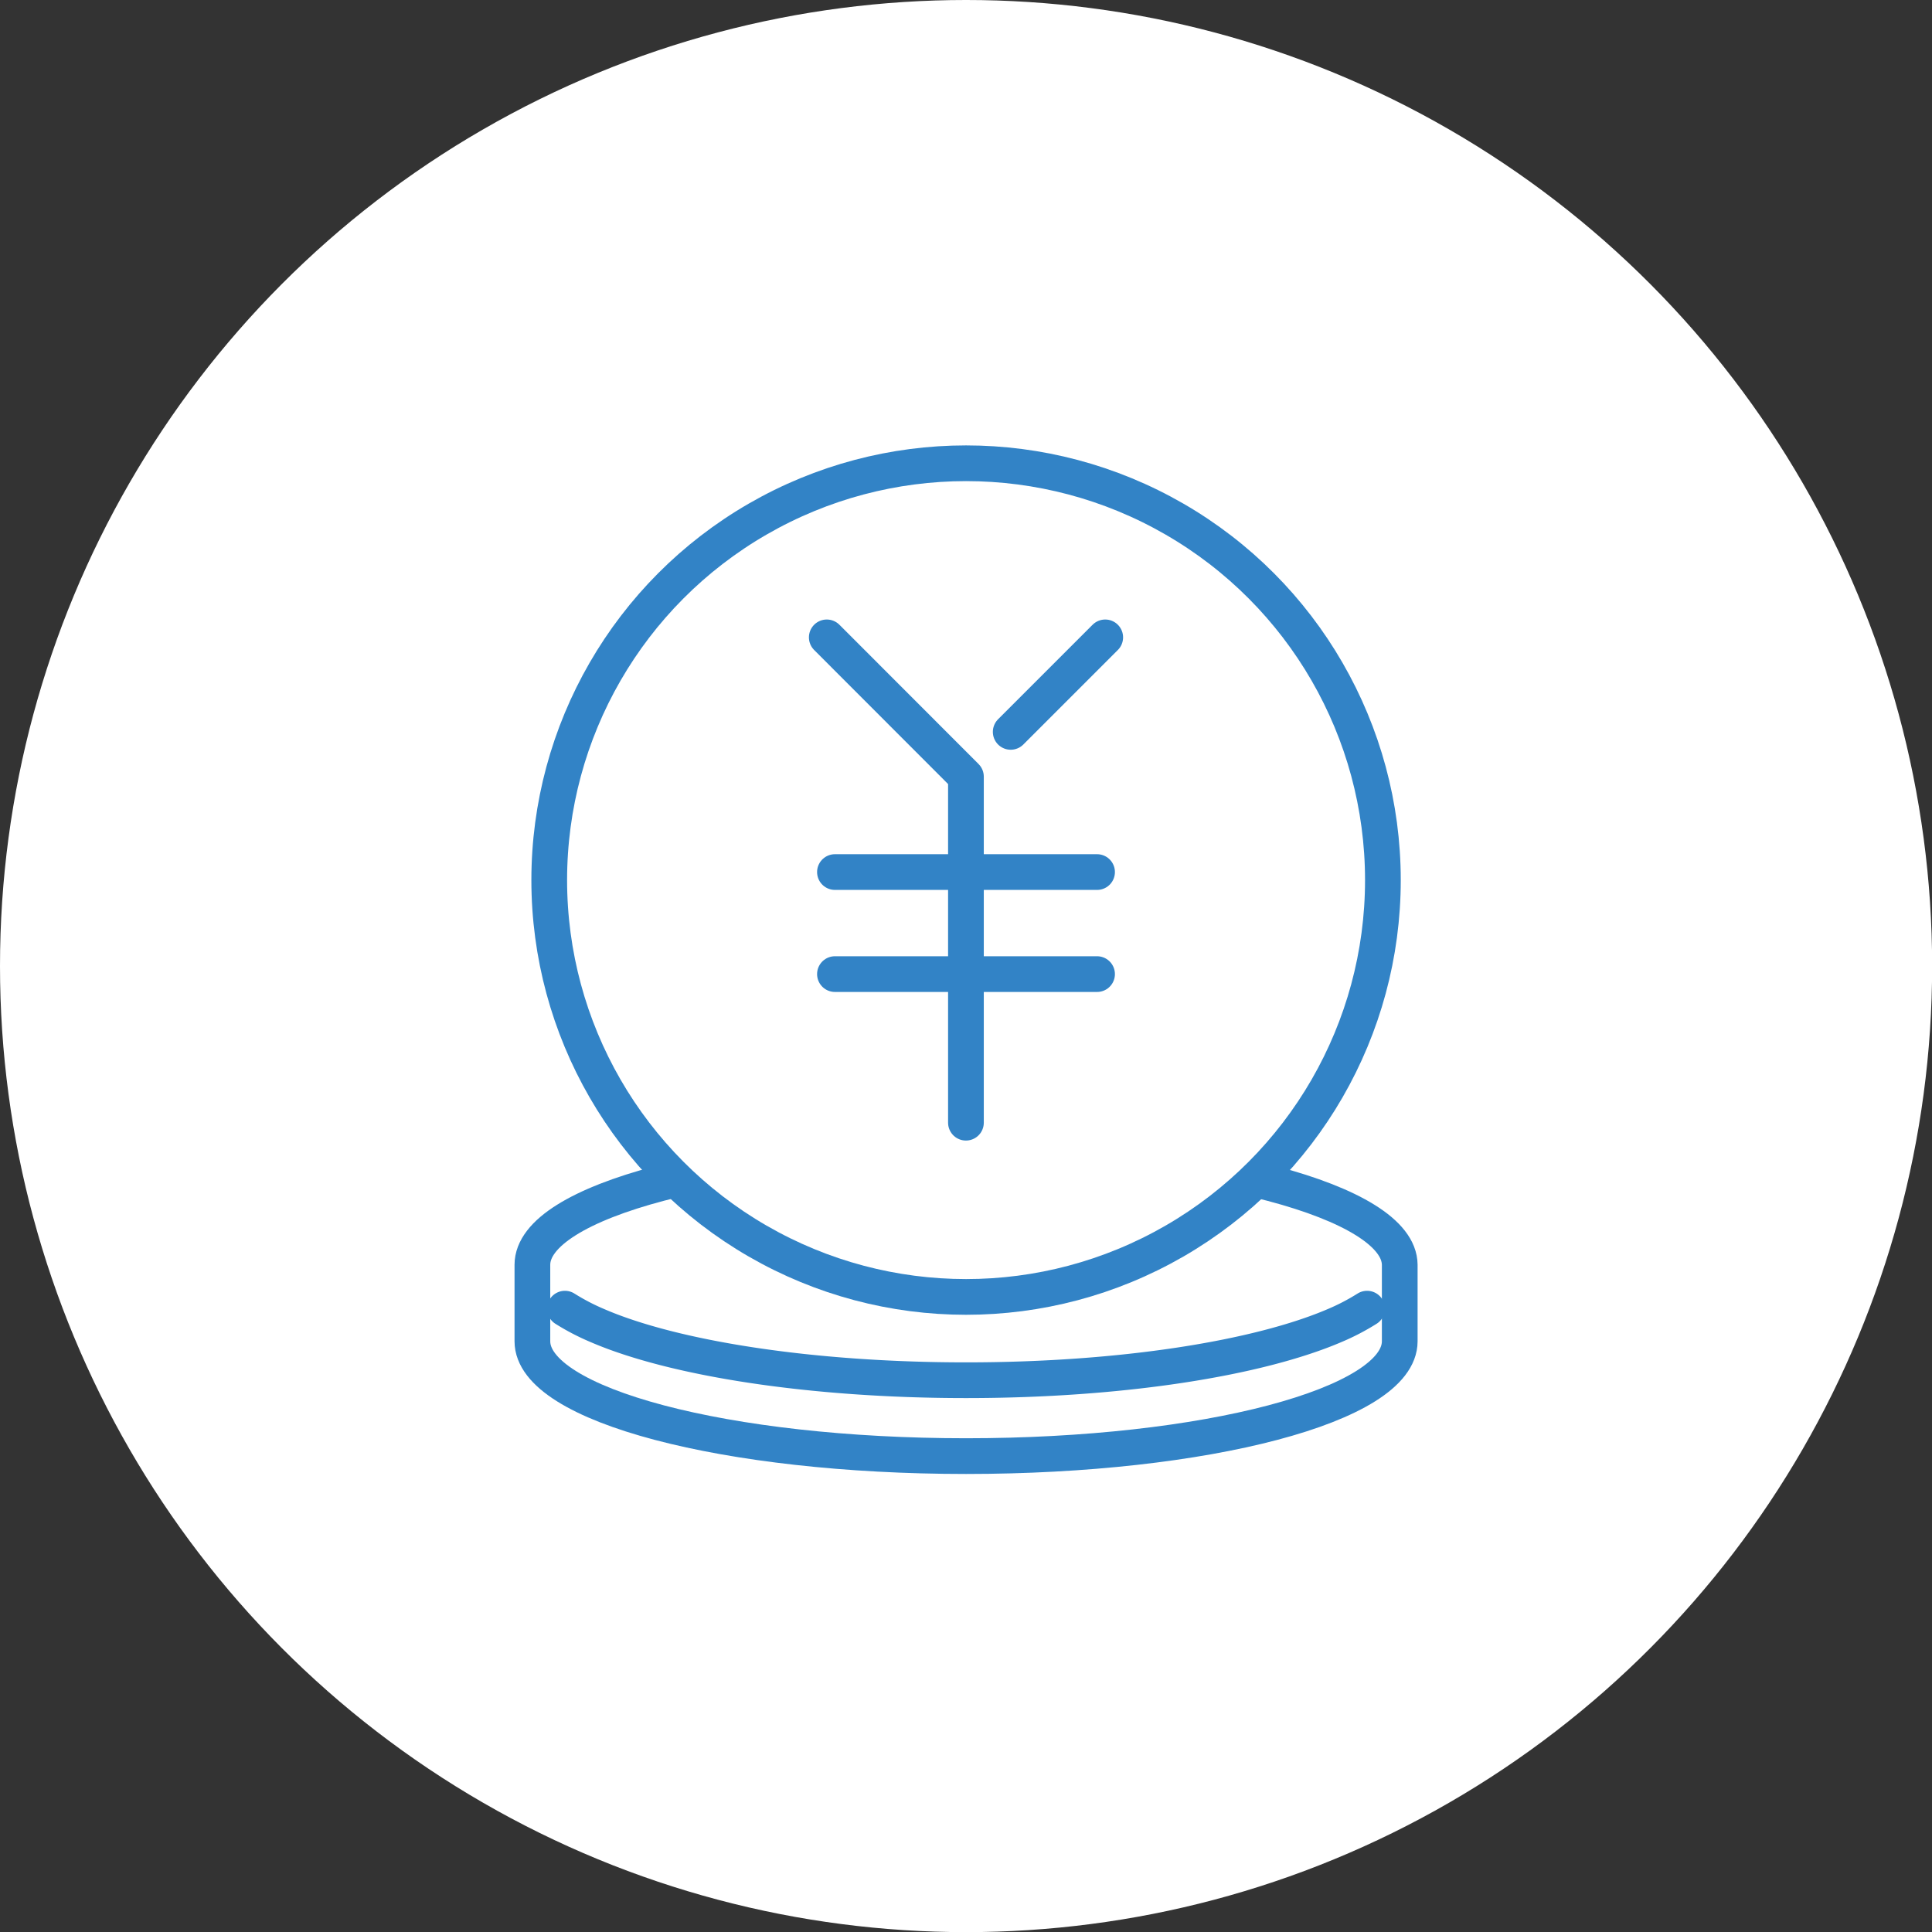
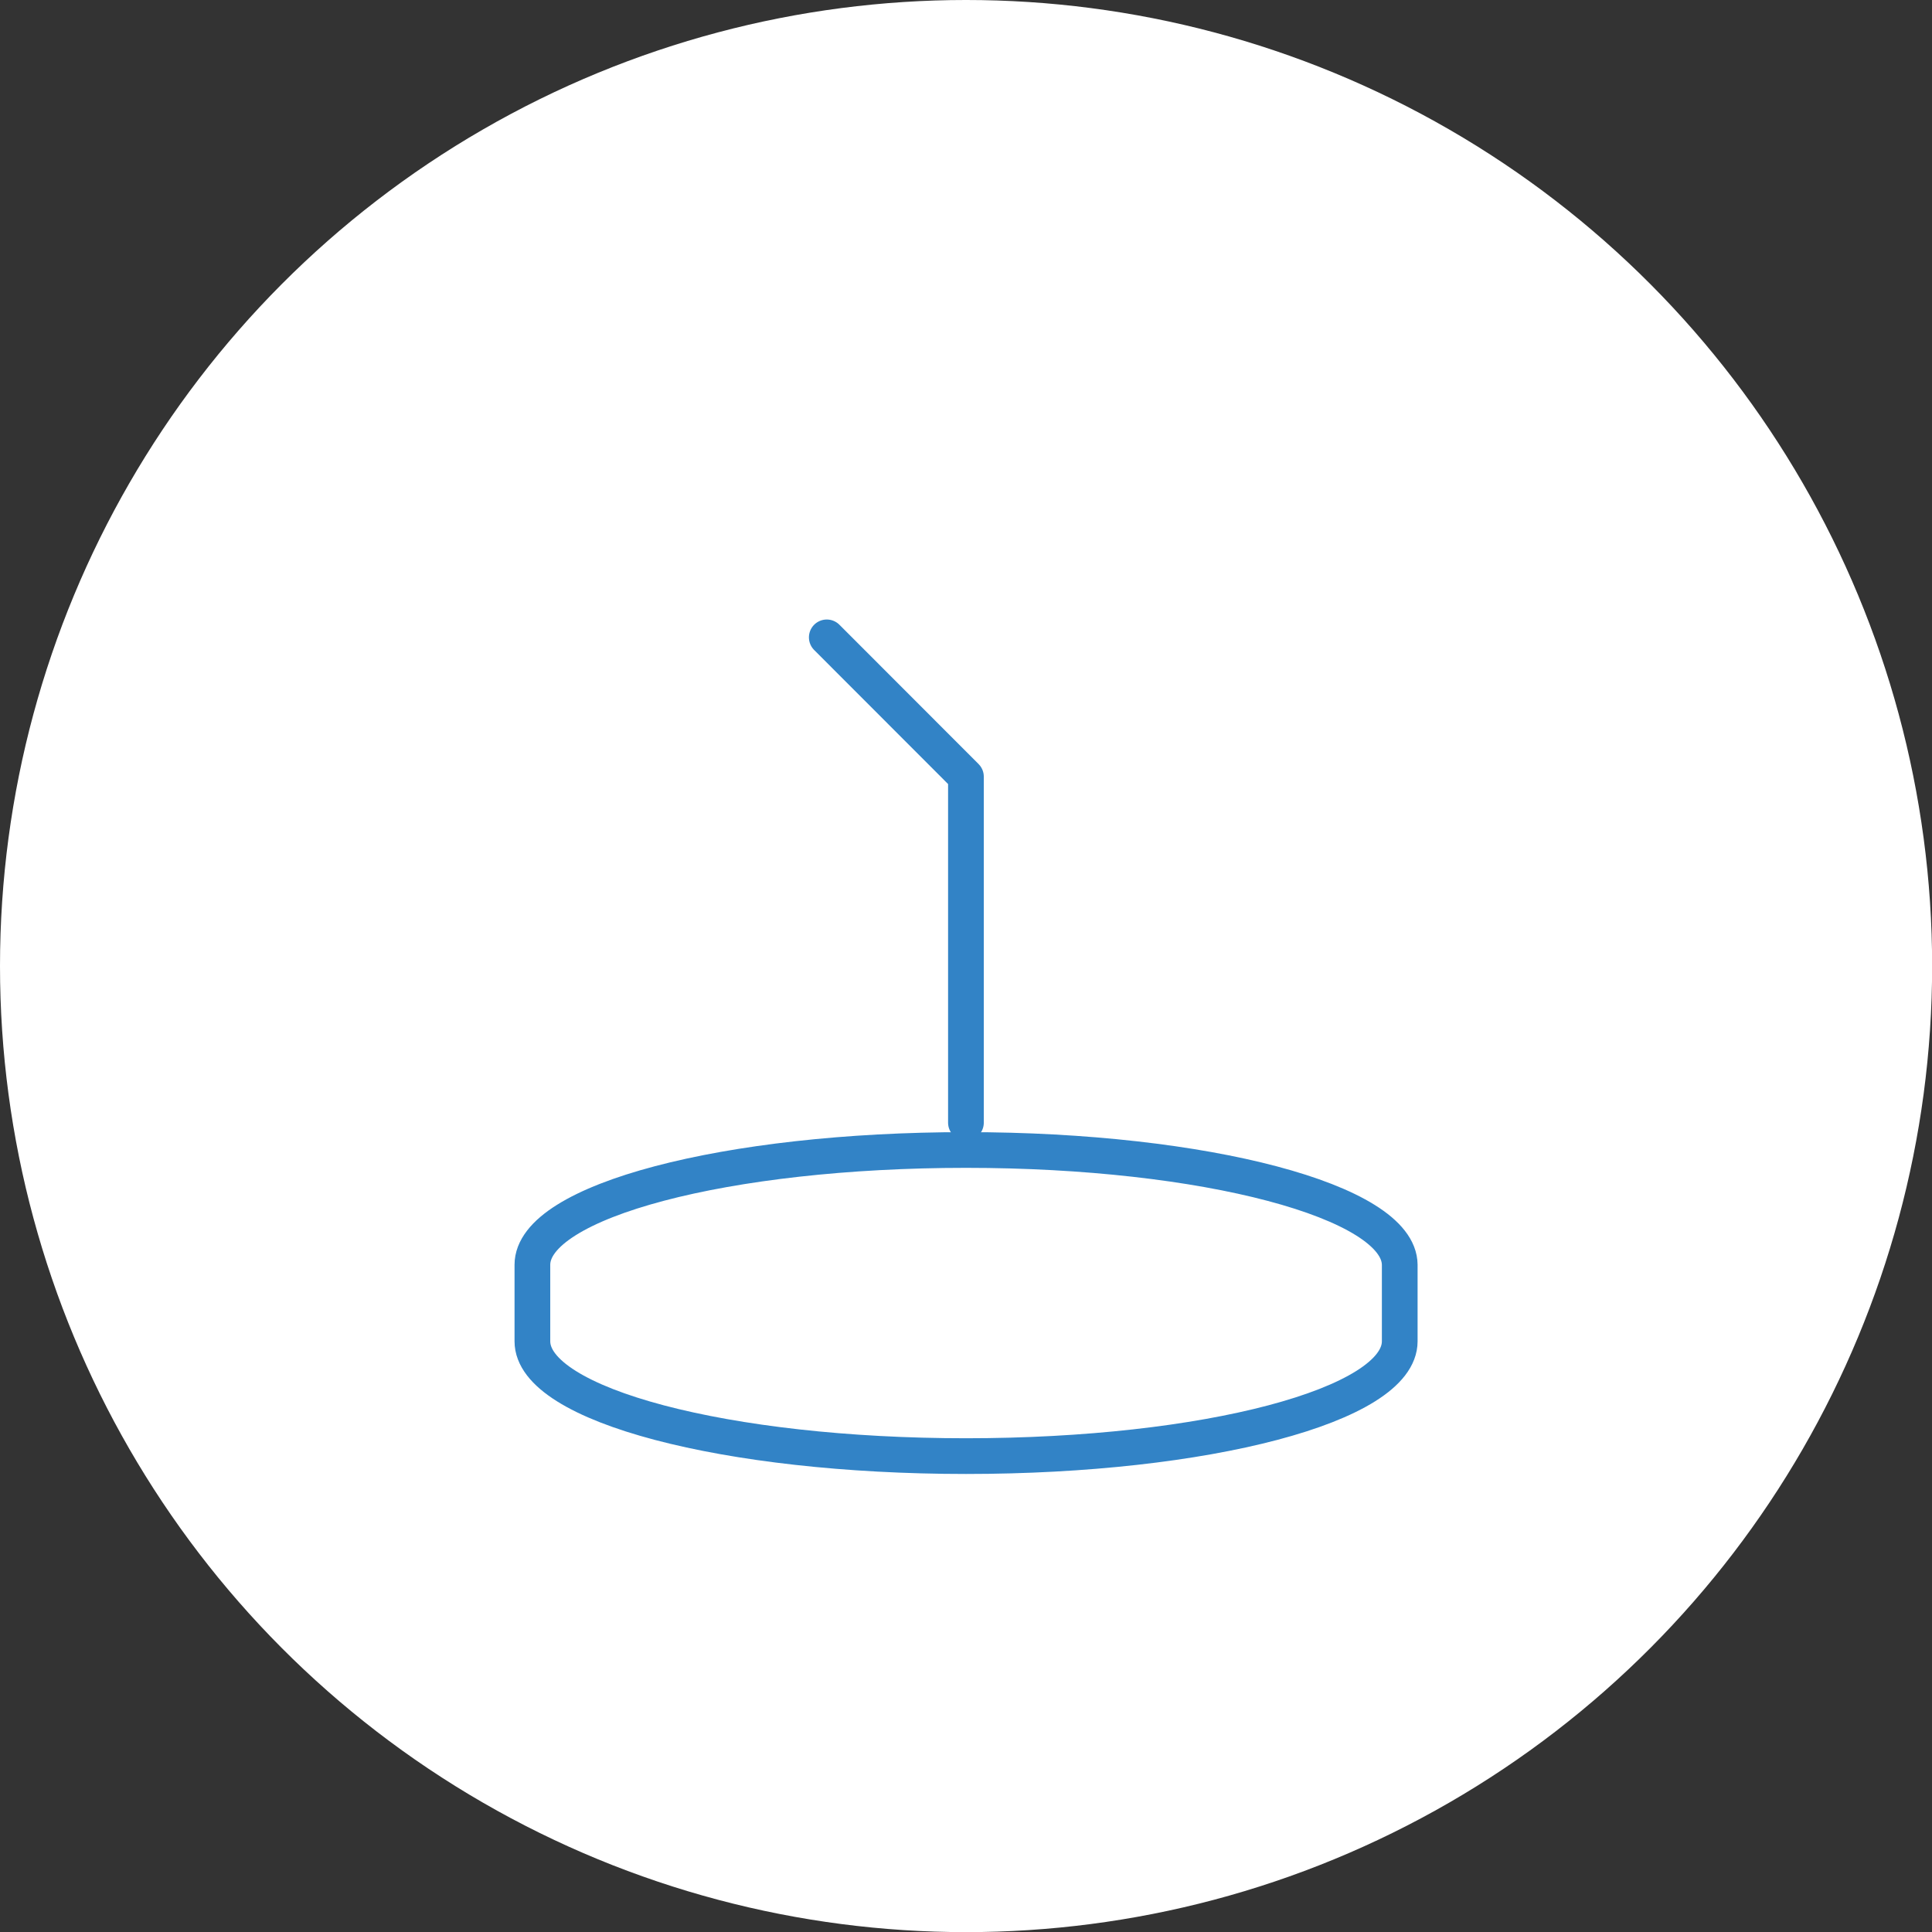
<svg xmlns="http://www.w3.org/2000/svg" viewBox="0 0 151.47 151.47">
  <rect x="0" y="0" width="151.47" height="151.47" fill="#333333" stroke="none" />
  <defs>
    <style>.cls-1,.cls-3{fill:#fff;}.cls-2{fill:none;}.cls-2,.cls-3{stroke:#3283c6;stroke-linecap:round;stroke-linejoin:round;stroke-width:2.8px;}</style>
  </defs>
  <g id="レイヤー_2" data-name="レイヤー 2">
    <g id="デザイン">
      <circle class="cls-1" cx="75.74" cy="75.74" r="75.74" />
      <path class="cls-2" d="M75.74,90.16c-18.76,0-34,4-34,9v6c0,5,15.21,9,34,9s34-4,34-9v-6C109.7,94.2,94.49,90.16,75.74,90.16Z" />
-       <path class="cls-2" d="M107.18,102.6a17.6,17.6,0,0,1-2.51,1.31c-6,2.58-16.7,4.3-28.93,4.3s-23-1.72-28.94-4.3a17.6,17.6,0,0,1-2.51-1.31" />
-       <circle class="cls-3" cx="75.74" cy="69" r="32.68" />
-       <line class="cls-2" x1="86.65" y1="49.97" x2="79.24" y2="57.38" />
      <polyline class="cls-2" points="64.82 49.97 75.73 60.89 75.73 88.02" />
-       <line class="cls-2" x1="65.46" y1="68.37" x2="86.01" y2="68.37" />
-       <line class="cls-2" x1="65.46" y1="76.37" x2="86.01" y2="76.37" />
    </g>
  </g>
</svg>